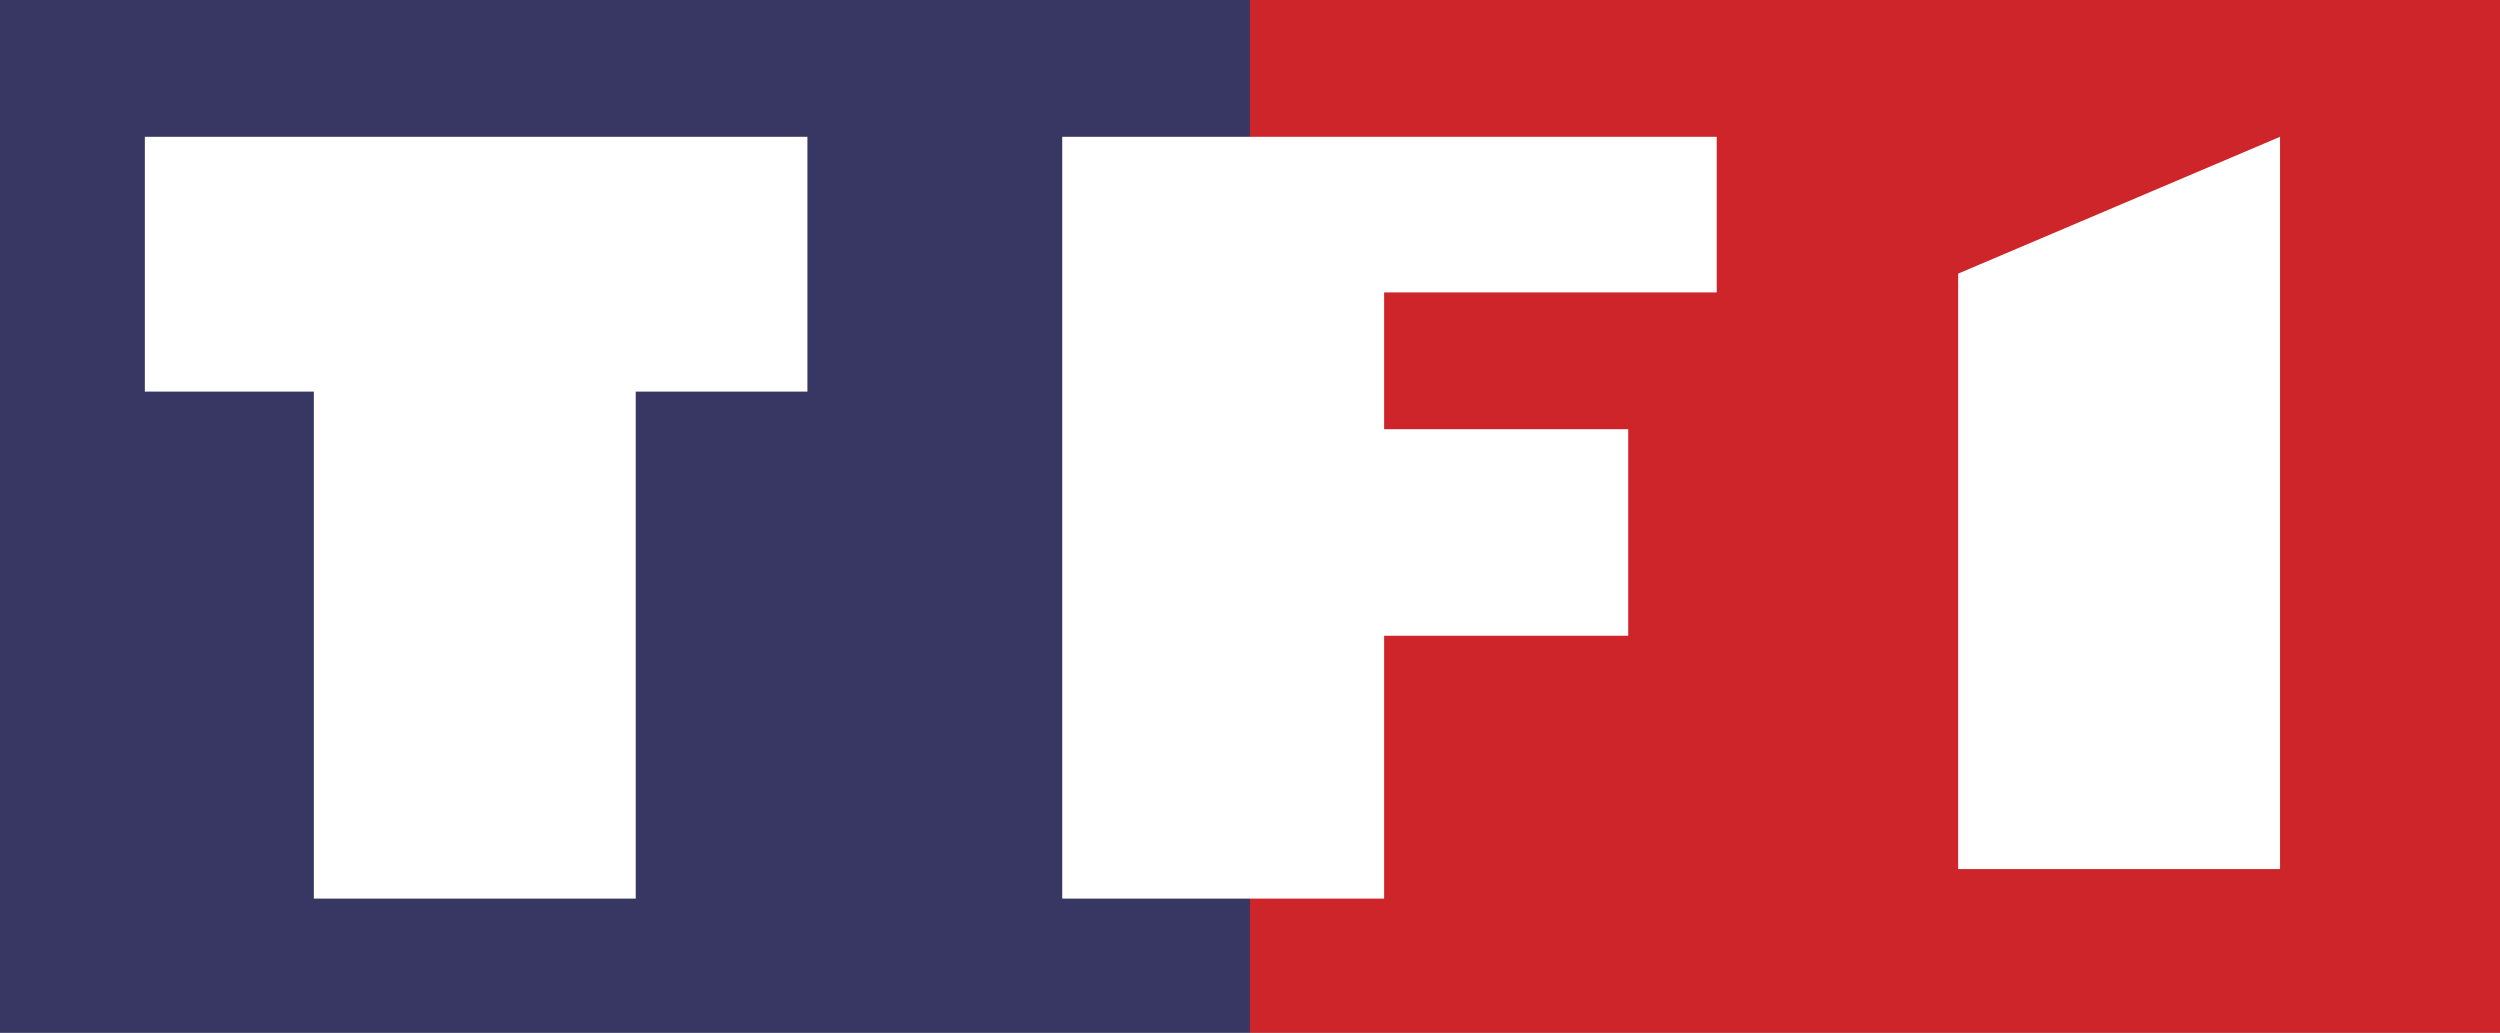
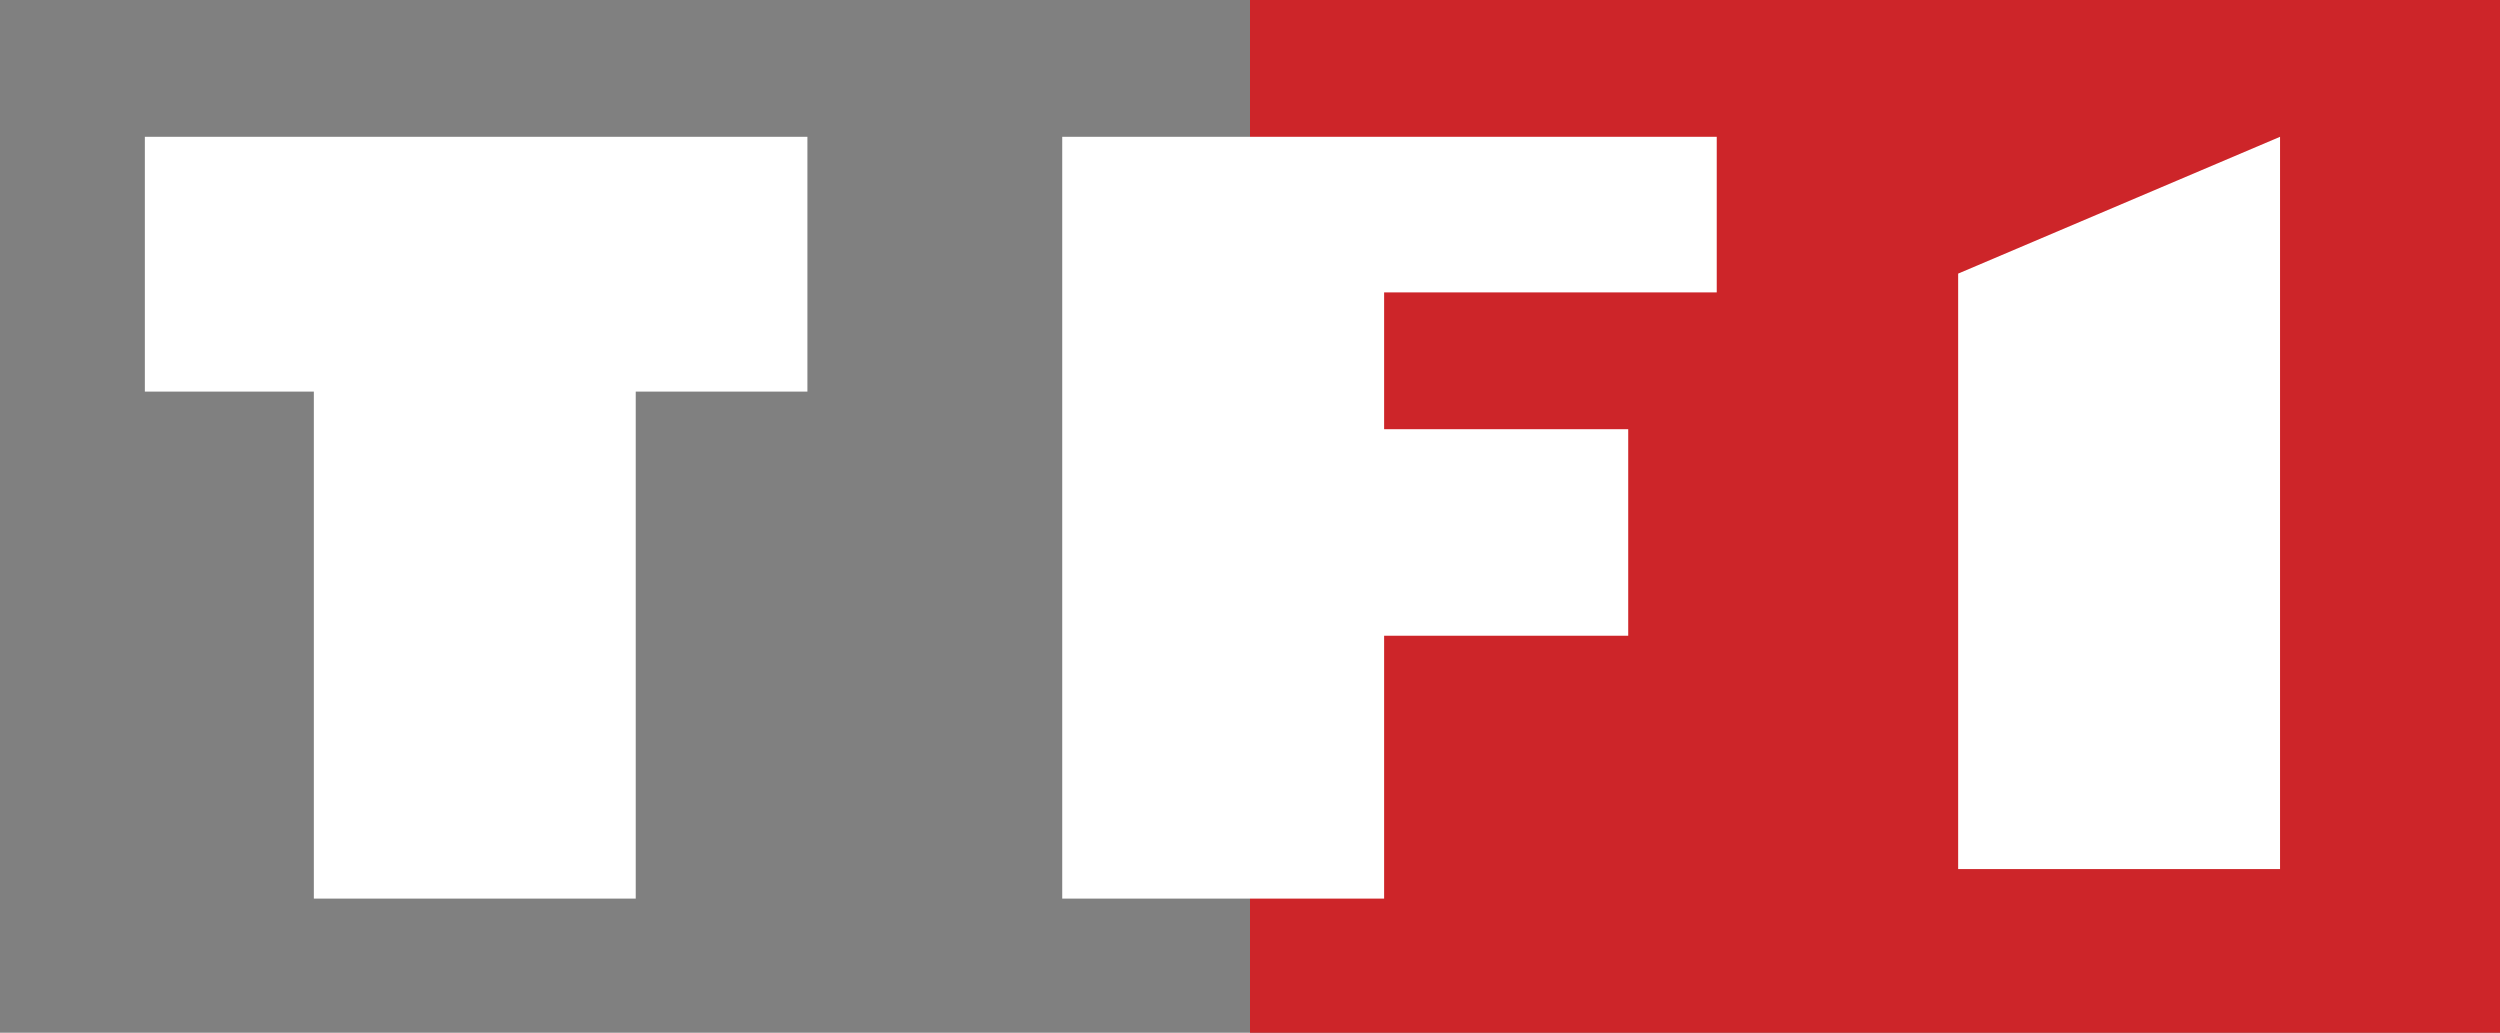
<svg xmlns="http://www.w3.org/2000/svg" id="Calque_1" x="0px" y="0px" viewBox="0 0 93.2 38.5" style="enable-background:new 0 0 93.2 38.5;" xml:space="preserve">
  <rect x="0" y="0" width="93.2" height="38.5" fill="#808080" stroke="none" />
  <style type="text/css"> .st0{fill-rule:evenodd;clip-rule:evenodd;fill:#383763;} .st1{fill-rule:evenodd;clip-rule:evenodd;fill:#CD2529;} .st2{fill-rule:evenodd;clip-rule:evenodd;fill:#FFFFFF;} </style>
-   <path class="st0" d="M0,0h46.6v38.5H0V0z" />
  <path class="st1" d="M46.6,0h46.6v38.5H46.6V0z" />
  <path class="st2" d="M5.4,5.1h24.7v9.5h-6.4v18.9h-12V14.6H5.4V5.1z M60.7,16h-9.1v-5.1H64V5.1H39.6v28.4h12v-9.8h9.1L60.7,16 L60.7,16z M85,5.1l-12,5.1v22.2h12V5.1z" />
</svg>